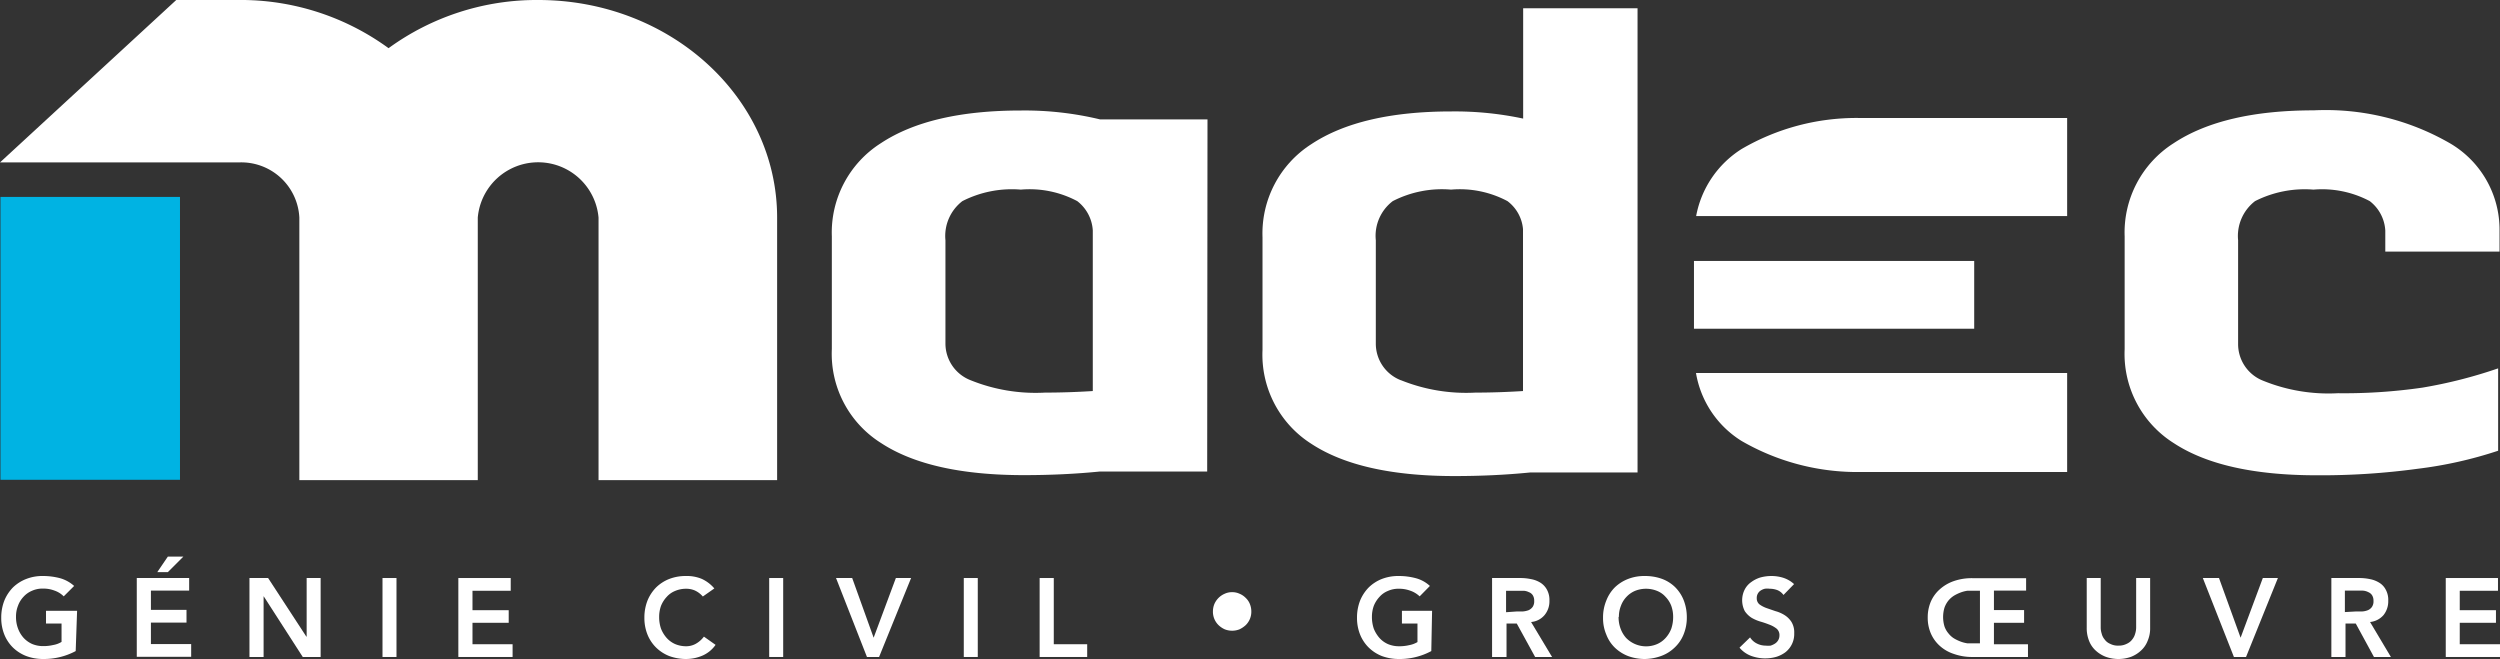
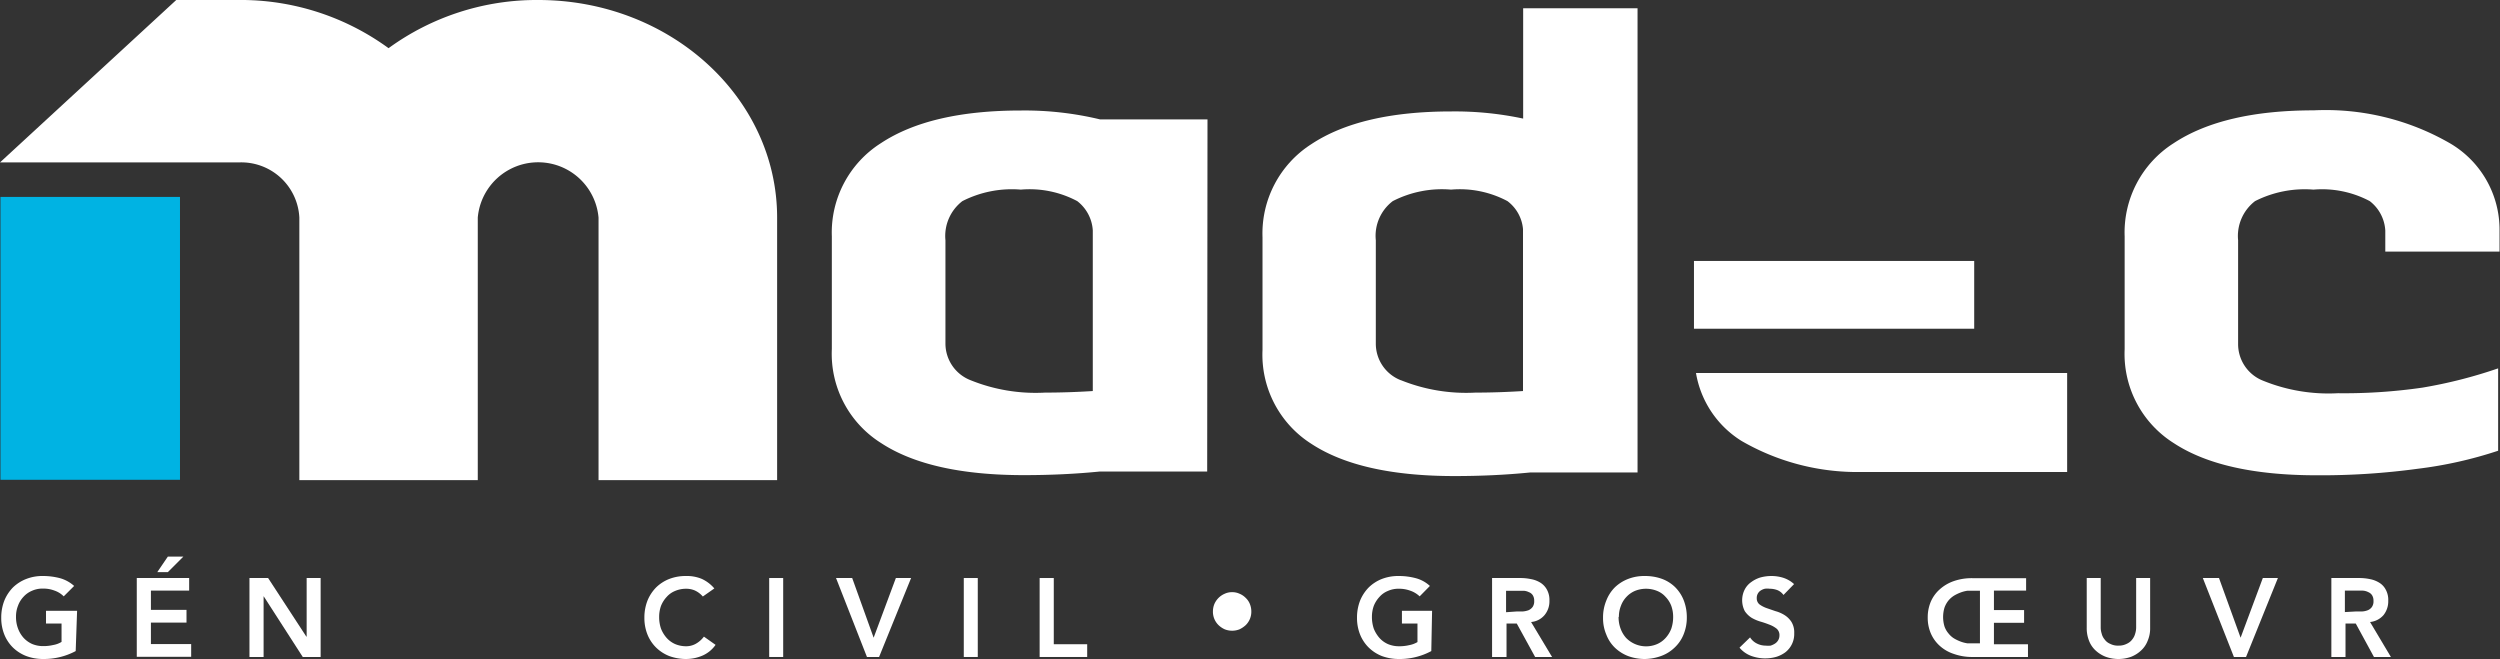
<svg xmlns="http://www.w3.org/2000/svg" viewBox="0 0 160.85 42.4">
  <rect x="0" y="0" width="160.85" height="42.4" fill="#333333" stroke="none" />
  <defs>
    <style>.cls-1{fill:#fff;}.cls-2{fill:#00b3e3;}</style>
  </defs>
  <g id="Calque_2" data-name="Calque 2">
    <g id="Calque_1-2" data-name="Calque 1">
      <path class="cls-1" d="M105.36.53H98v2.1l0,0v5a21.08,21.08,0,0,0-4.62-.46q-5.82,0-9,2.1a6.82,6.82,0,0,0-3.15,6v7.24a6.79,6.79,0,0,0,3.15,6.05q3.16,2.07,9.21,2.07c1.73,0,3.34-.08,4.85-.23h6.92ZM90.12,24.46a2.52,2.52,0,0,1-1.6-2.35V15.46a2.81,2.81,0,0,1,1.09-2.52,6.92,6.92,0,0,1,3.75-.74,6.52,6.52,0,0,1,3.63.74,2.52,2.52,0,0,1,1,1.8V25.16c-.94.06-2,.1-3.06.1a11.21,11.21,0,0,1-4.8-.8" />
      <path class="cls-1" d="M77.69,7.68H70.77a20.74,20.74,0,0,0-5.09-.57c-3.88,0-6.88.7-9,2.1a6.81,6.81,0,0,0-3.16,6v7.24a6.78,6.78,0,0,0,3.16,6.05q3.15,2.07,9.2,2.07c1.73,0,3.35-.08,4.86-.23h6.93ZM62.44,24.46a2.53,2.53,0,0,1-1.61-2.35V15.46a2.83,2.83,0,0,1,1.09-2.52,7,7,0,0,1,3.76-.74,6.52,6.52,0,0,1,3.63.74,2.57,2.57,0,0,1,1,1.88V25.16c-.94.06-2,.1-3.07.1a11.15,11.15,0,0,1-4.8-.8" />
      <path class="cls-1" d="M160.82,16.19V14.83a6.43,6.43,0,0,0-3.24-5.64,16,16,0,0,0-8.72-2.09c-3.88,0-6.88.71-9,2.11a6.8,6.8,0,0,0-3.16,6v7.25a6.78,6.78,0,0,0,3.16,6.05q3.15,2.07,9.2,2.07a46.2,46.2,0,0,0,6.5-.42A26.57,26.57,0,0,0,160.73,29v-5.3a30.32,30.32,0,0,1-4.87,1.24,35,35,0,0,1-5.44.36,11.15,11.15,0,0,1-4.8-.8A2.53,2.53,0,0,1,144,22.11V15.46a2.83,2.83,0,0,1,1.09-2.52,7.06,7.06,0,0,1,3.76-.74,6.54,6.54,0,0,1,3.62.74,2.57,2.57,0,0,1,1,1.9h0v1.35Z" />
      <path class="cls-1" d="M109.12,24a6.39,6.39,0,0,0,2.93,4.37,14.88,14.88,0,0,0,7.34,2H133V24Z" />
      <rect class="cls-1" x="108.99" y="16.79" width="18.03" height="4.36" />
-       <path class="cls-1" d="M119.56,7.59a14.66,14.66,0,0,0-7.51,2,6.5,6.5,0,0,0-2.92,4.31H133V7.59Z" />
      <rect class="cls-2" x="0.03" y="12.67" width="11.55" height="18.2" />
      <path class="cls-1" d="M34.63,0h0A16.19,16.19,0,0,0,25,3.1,16.14,16.14,0,0,0,15.7,0H11.34L0,10.45H15.37A3.74,3.74,0,0,1,19.26,14v.06h0V30.89H30.74V14.06h0V14a3.9,3.9,0,0,1,7.77,0v.06h0V30.89H50V14C50,6.27,43.12,0,34.63,0" />
      <path class="cls-1" d="M4.87,41.89a4.35,4.35,0,0,1-2.1.51,3.06,3.06,0,0,1-1.08-.19,2.57,2.57,0,0,1-.85-.54,2.47,2.47,0,0,1-.56-.84,2.85,2.85,0,0,1-.2-1.08,3,3,0,0,1,.2-1.11,2.62,2.62,0,0,1,.56-.85,2.57,2.57,0,0,1,.85-.54,2.85,2.85,0,0,1,1.08-.19,4.28,4.28,0,0,1,1.09.14,2.27,2.27,0,0,1,.91.5l-.67.67A1.54,1.54,0,0,0,3.51,38a2,2,0,0,0-.74-.13,1.64,1.64,0,0,0-.71.14,1.53,1.53,0,0,0-.55.39,1.65,1.65,0,0,0-.35.57,1.87,1.87,0,0,0-.13.71,2.09,2.09,0,0,0,.13.76,1.85,1.85,0,0,0,.35.59,1.69,1.69,0,0,0,.55.4,1.8,1.8,0,0,0,.71.14,2.7,2.7,0,0,0,.65-.07,1.51,1.51,0,0,0,.54-.2V40.12h-1V39.3h2Z" />
      <path class="cls-1" d="M8.8,37.19h3.37V38H9.71v1.24H12v.82H9.71v1.38H12.3v.82H8.8Zm2-1.38h1l-1,1h-.68Z" />
      <polygon class="cls-1" points="16.05 37.19 17.25 37.19 19.71 40.96 19.73 40.96 19.73 37.19 20.63 37.19 20.63 42.27 19.48 42.27 16.97 38.37 16.96 38.37 16.96 42.27 16.05 42.27 16.05 37.19" />
-       <rect class="cls-1" x="24.61" y="37.19" width="0.9" height="5.08" />
-       <polygon class="cls-1" points="29.49 37.19 32.86 37.19 32.86 38.01 30.4 38.01 30.4 39.26 32.73 39.26 32.73 40.07 30.4 40.07 30.4 41.45 32.98 41.45 32.98 42.27 29.49 42.27 29.49 37.19" />
      <path class="cls-1" d="M45.22,38.38a1.5,1.5,0,0,0-.54-.4,1.42,1.42,0,0,0-.53-.1,1.8,1.8,0,0,0-.71.14,1.45,1.45,0,0,0-.55.39,1.85,1.85,0,0,0-.36.57,2.08,2.08,0,0,0-.12.71,2.29,2.29,0,0,0,.12.76,2,2,0,0,0,.36.59,1.59,1.59,0,0,0,.55.4,1.8,1.8,0,0,0,.71.14,1.27,1.27,0,0,0,.6-.15,1.66,1.66,0,0,0,.54-.47l.75.53a2,2,0,0,1-.84.69,2.68,2.68,0,0,1-1.06.22,3.14,3.14,0,0,1-1.08-.19,2.53,2.53,0,0,1-.84-.54,2.47,2.47,0,0,1-.56-.84,2.85,2.85,0,0,1-.2-1.08,3,3,0,0,1,.2-1.11,2.62,2.62,0,0,1,.56-.85,2.53,2.53,0,0,1,.84-.54,2.92,2.92,0,0,1,1.08-.19,2.49,2.49,0,0,1,1,.18,2.34,2.34,0,0,1,.82.62Z" />
      <rect class="cls-1" x="49.49" y="37.19" width="0.9" height="5.08" />
      <polygon class="cls-1" points="53.79 37.19 54.83 37.19 56.21 41.03 57.64 37.19 58.62 37.19 56.56 42.27 55.78 42.27 53.79 37.19" />
      <rect class="cls-1" x="62.01" y="37.19" width="0.9" height="5.08" />
      <polygon class="cls-1" points="66.89 37.19 67.8 37.19 67.8 41.45 69.95 41.45 69.95 42.27 66.89 42.27 66.89 37.19" />
      <path class="cls-1" d="M80.51,39.34a1.2,1.2,0,0,1-.36.88,1.56,1.56,0,0,1-.4.27,1.27,1.27,0,0,1-.47.09,1.28,1.28,0,0,1-.48-.09,1.41,1.41,0,0,1-.4-.27,1.2,1.2,0,0,1-.36-.88,1.27,1.27,0,0,1,.09-.47,1.27,1.27,0,0,1,.67-.67,1.1,1.1,0,0,1,.47-.1,1.12,1.12,0,0,1,.48.1,1.18,1.18,0,0,1,.4.27,1.09,1.09,0,0,1,.27.4,1.27,1.27,0,0,1,.09.47" />
      <path class="cls-1" d="M92.09,41.89a4.29,4.29,0,0,1-2.1.51,3.14,3.14,0,0,1-1.08-.19,2.53,2.53,0,0,1-.84-.54,2.47,2.47,0,0,1-.56-.84,2.85,2.85,0,0,1-.2-1.08,3,3,0,0,1,.2-1.11,2.62,2.62,0,0,1,.56-.85,2.53,2.53,0,0,1,.84-.54A2.92,2.92,0,0,1,90,37.06a4.22,4.22,0,0,1,1.09.14,2.15,2.15,0,0,1,.91.5l-.66.67a1.62,1.62,0,0,0-.59-.36,2.06,2.06,0,0,0-.74-.13,1.64,1.64,0,0,0-.71.14,1.45,1.45,0,0,0-.55.39,1.85,1.85,0,0,0-.36.57,2.08,2.08,0,0,0-.12.71,2.33,2.33,0,0,0,.12.76,2.08,2.08,0,0,0,.36.59,1.59,1.59,0,0,0,.55.4,1.8,1.8,0,0,0,.71.14,2.7,2.7,0,0,0,.65-.07,1.59,1.59,0,0,0,.54-.2V40.12h-1V39.3h1.94Z" />
      <path class="cls-1" d="M96,37.19H97.8a3.26,3.26,0,0,1,.7.07,1.72,1.72,0,0,1,.61.23,1.21,1.21,0,0,1,.42.45,1.36,1.36,0,0,1,.16.71,1.38,1.38,0,0,1-.31.92,1.27,1.27,0,0,1-.87.45l1.35,2.25H98.77l-1.18-2.15h-.66v2.15H96Zm1.61,2.15.38,0a1.35,1.35,0,0,0,.36-.08.67.67,0,0,0,.26-.21.63.63,0,0,0,.1-.39.64.64,0,0,0-.09-.36.5.5,0,0,0-.25-.2.9.9,0,0,0-.33-.09l-.35,0h-.79v1.38Z" />
      <path class="cls-1" d="M103.14,39.75a2.82,2.82,0,0,1,.21-1.11,2.45,2.45,0,0,1,.55-.85,2.57,2.57,0,0,1,.85-.54,2.88,2.88,0,0,1,1.08-.19,3.2,3.2,0,0,1,1.09.18,2.4,2.4,0,0,1,.85.53,2.47,2.47,0,0,1,.56.85,3,3,0,0,1,.2,1.1,2.85,2.85,0,0,1-.2,1.08,2.34,2.34,0,0,1-.56.84,2.45,2.45,0,0,1-.85.55,3.2,3.2,0,0,1-1.09.21,3.1,3.1,0,0,1-1.08-.19,2.57,2.57,0,0,1-.85-.54,2.32,2.32,0,0,1-.55-.84,2.67,2.67,0,0,1-.21-1.08m1-.06a2.09,2.09,0,0,0,.13.76,1.85,1.85,0,0,0,.35.59,1.8,1.8,0,0,0,2,.4,1.59,1.59,0,0,0,.55-.4,1.87,1.87,0,0,0,.36-.59,2.33,2.33,0,0,0,.12-.76,2.08,2.08,0,0,0-.12-.71,1.68,1.68,0,0,0-.36-.57,1.45,1.45,0,0,0-.55-.39,1.9,1.9,0,0,0-1.43,0,1.63,1.63,0,0,0-.55.39,1.65,1.65,0,0,0-.35.57,1.87,1.87,0,0,0-.13.71" />
      <path class="cls-1" d="M114.75,38.28a.92.92,0,0,0-.39-.31,1.39,1.39,0,0,0-.5-.09,1.06,1.06,0,0,0-.31,0,.85.85,0,0,0-.26.11.56.56,0,0,0-.26.5.49.49,0,0,0,.18.4,1.81,1.81,0,0,0,.44.23l.58.2a2.16,2.16,0,0,1,.58.25,1.45,1.45,0,0,1,.45.44,1.29,1.29,0,0,1,.18.73,1.49,1.49,0,0,1-.56,1.22,1.93,1.93,0,0,1-.59.3,2.62,2.62,0,0,1-1.62-.06,1.78,1.78,0,0,1-.75-.53l.68-.66a1.08,1.08,0,0,0,.43.39,1.26,1.26,0,0,0,.57.14,1.75,1.75,0,0,0,.32,0,1.2,1.2,0,0,0,.28-.13.63.63,0,0,0,.21-.22.62.62,0,0,0,.08-.31.54.54,0,0,0-.18-.43,1.69,1.69,0,0,0-.44-.25c-.18-.07-.37-.14-.58-.2a2.62,2.62,0,0,1-.59-.25,1.5,1.5,0,0,1-.44-.43,1.53,1.53,0,0,1,0-1.4,1.33,1.33,0,0,1,.43-.48,1.91,1.91,0,0,1,.59-.29,2.72,2.72,0,0,1,.69-.09,2.54,2.54,0,0,1,.78.12,1.88,1.88,0,0,1,.68.4Z" />
      <path class="cls-1" d="M128.29,39.25h1.94v.82h-1.94v1.38h2.19v.82h-3.56a3.51,3.51,0,0,1-1.22-.2,2.48,2.48,0,0,1-.91-.53,2.3,2.3,0,0,1-.57-.81,2.54,2.54,0,0,1-.19-1,2.59,2.59,0,0,1,.19-1,2.26,2.26,0,0,1,.57-.8,2.65,2.65,0,0,1,.91-.54,3.51,3.51,0,0,1,1.22-.19h3.44V38h-2.07Zm-.9-1.24h-.45l-.37,0a2.17,2.17,0,0,0-.42.11,2.67,2.67,0,0,0-.42.2,1.52,1.52,0,0,0-.36.31,1.58,1.58,0,0,0-.26.46,2.11,2.11,0,0,0,0,1.22,1.4,1.4,0,0,0,.26.45,1.36,1.36,0,0,0,.36.32,2.67,2.67,0,0,0,.42.2,2.17,2.17,0,0,0,.42.11l.37,0h.45Z" />
      <path class="cls-1" d="M138.34,40.4a2,2,0,0,1-.16.83,1.65,1.65,0,0,1-.43.63,2,2,0,0,1-.64.4,2.41,2.41,0,0,1-1.62,0,2,2,0,0,1-.65-.4,1.65,1.65,0,0,1-.43-.63,2.19,2.19,0,0,1-.15-.83V37.19h.9v3.19a1.31,1.31,0,0,0,.06.38.91.91,0,0,0,.19.38.82.82,0,0,0,.35.28,1.08,1.08,0,0,0,.54.12,1.13,1.13,0,0,0,.54-.12.89.89,0,0,0,.35-.28,1,1,0,0,0,.19-.38,1.31,1.31,0,0,0,.06-.38V37.19h.9Z" />
      <polygon class="cls-1" points="141.73 37.19 142.77 37.19 144.16 41.03 145.59 37.19 146.56 37.19 144.51 42.27 143.73 42.27 141.73 37.19" />
      <path class="cls-1" d="M150,37.19h1.77a3.35,3.35,0,0,1,.71.07,1.74,1.74,0,0,1,.6.23,1.14,1.14,0,0,1,.42.45,1.36,1.36,0,0,1,.16.71,1.43,1.43,0,0,1-.3.92,1.32,1.32,0,0,1-.87.45l1.34,2.25h-1.09l-1.17-2.15h-.66v2.15H150Zm1.61,2.15.39,0a1.2,1.2,0,0,0,.35-.08.61.61,0,0,0,.26-.21.63.63,0,0,0,.1-.39.64.64,0,0,0-.09-.36.52.52,0,0,0-.24-.2A.9.9,0,0,0,152,38l-.35,0h-.78v1.38Z" />
-       <polygon class="cls-1" points="157.36 37.19 160.72 37.19 160.72 38.01 158.26 38.01 158.26 39.26 160.59 39.26 160.59 40.07 158.26 40.07 158.26 41.45 160.85 41.45 160.85 42.27 157.36 42.27 157.36 37.19" />
    </g>
  </g>
</svg>